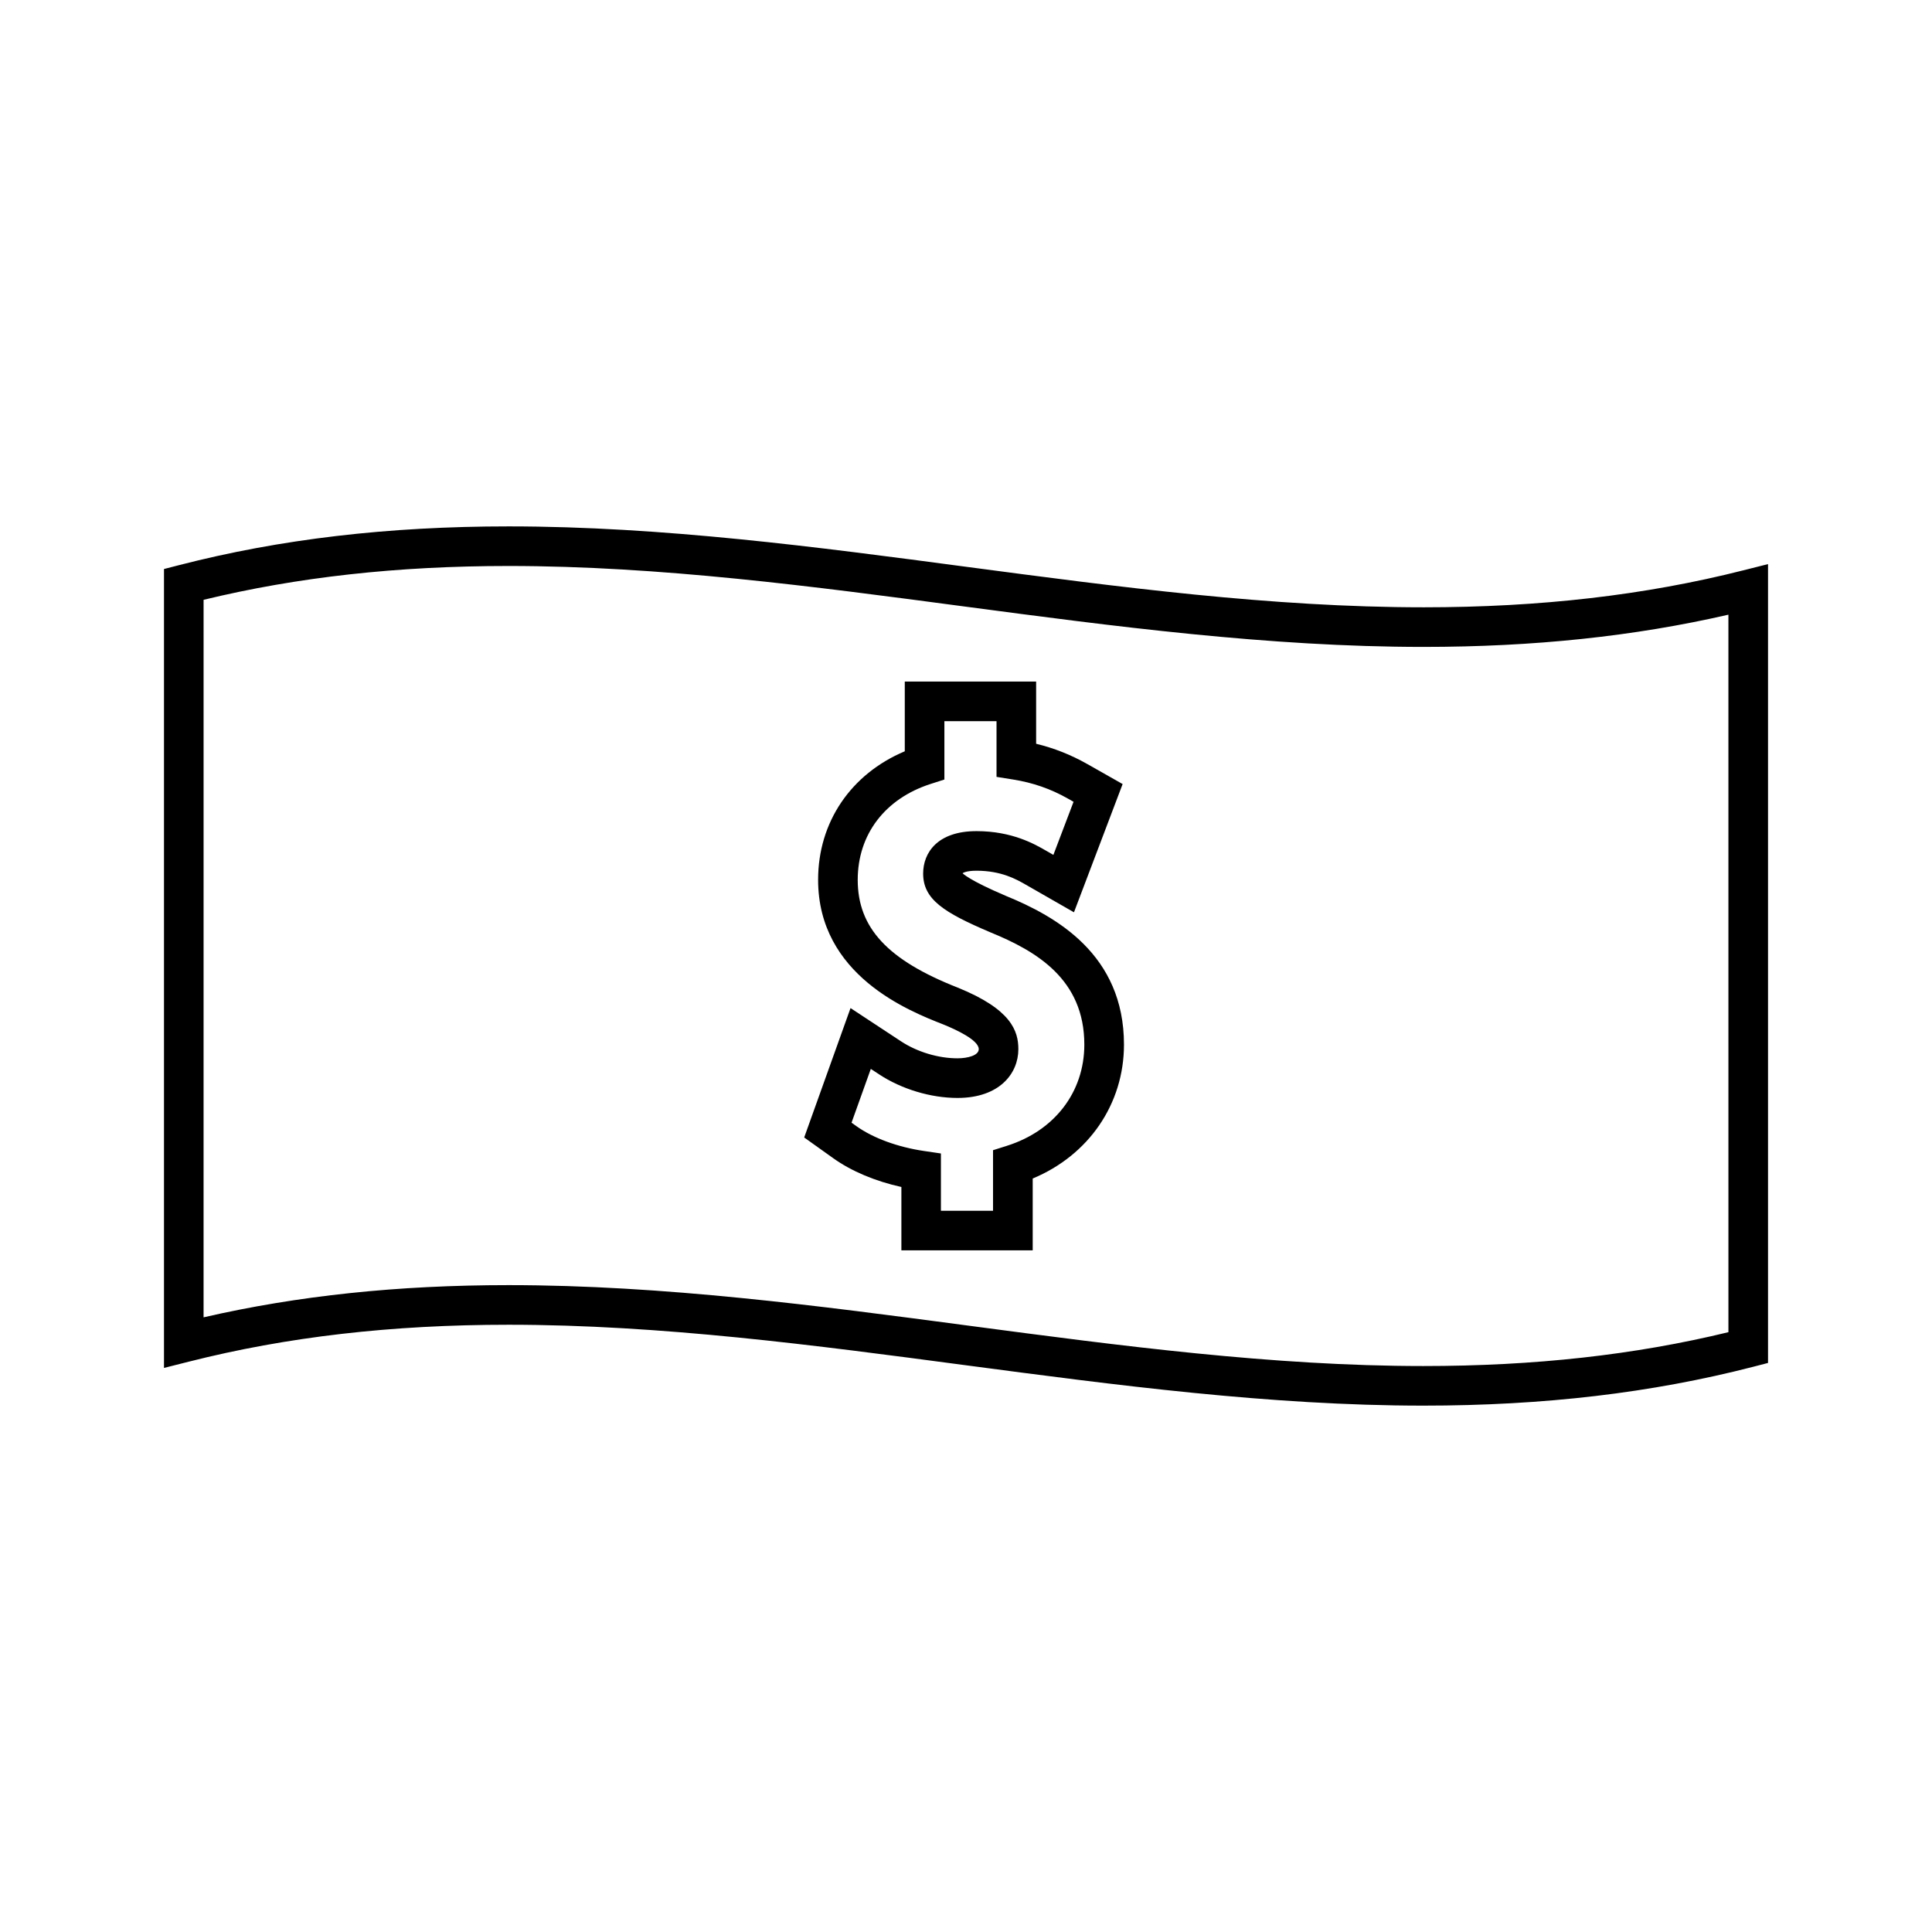
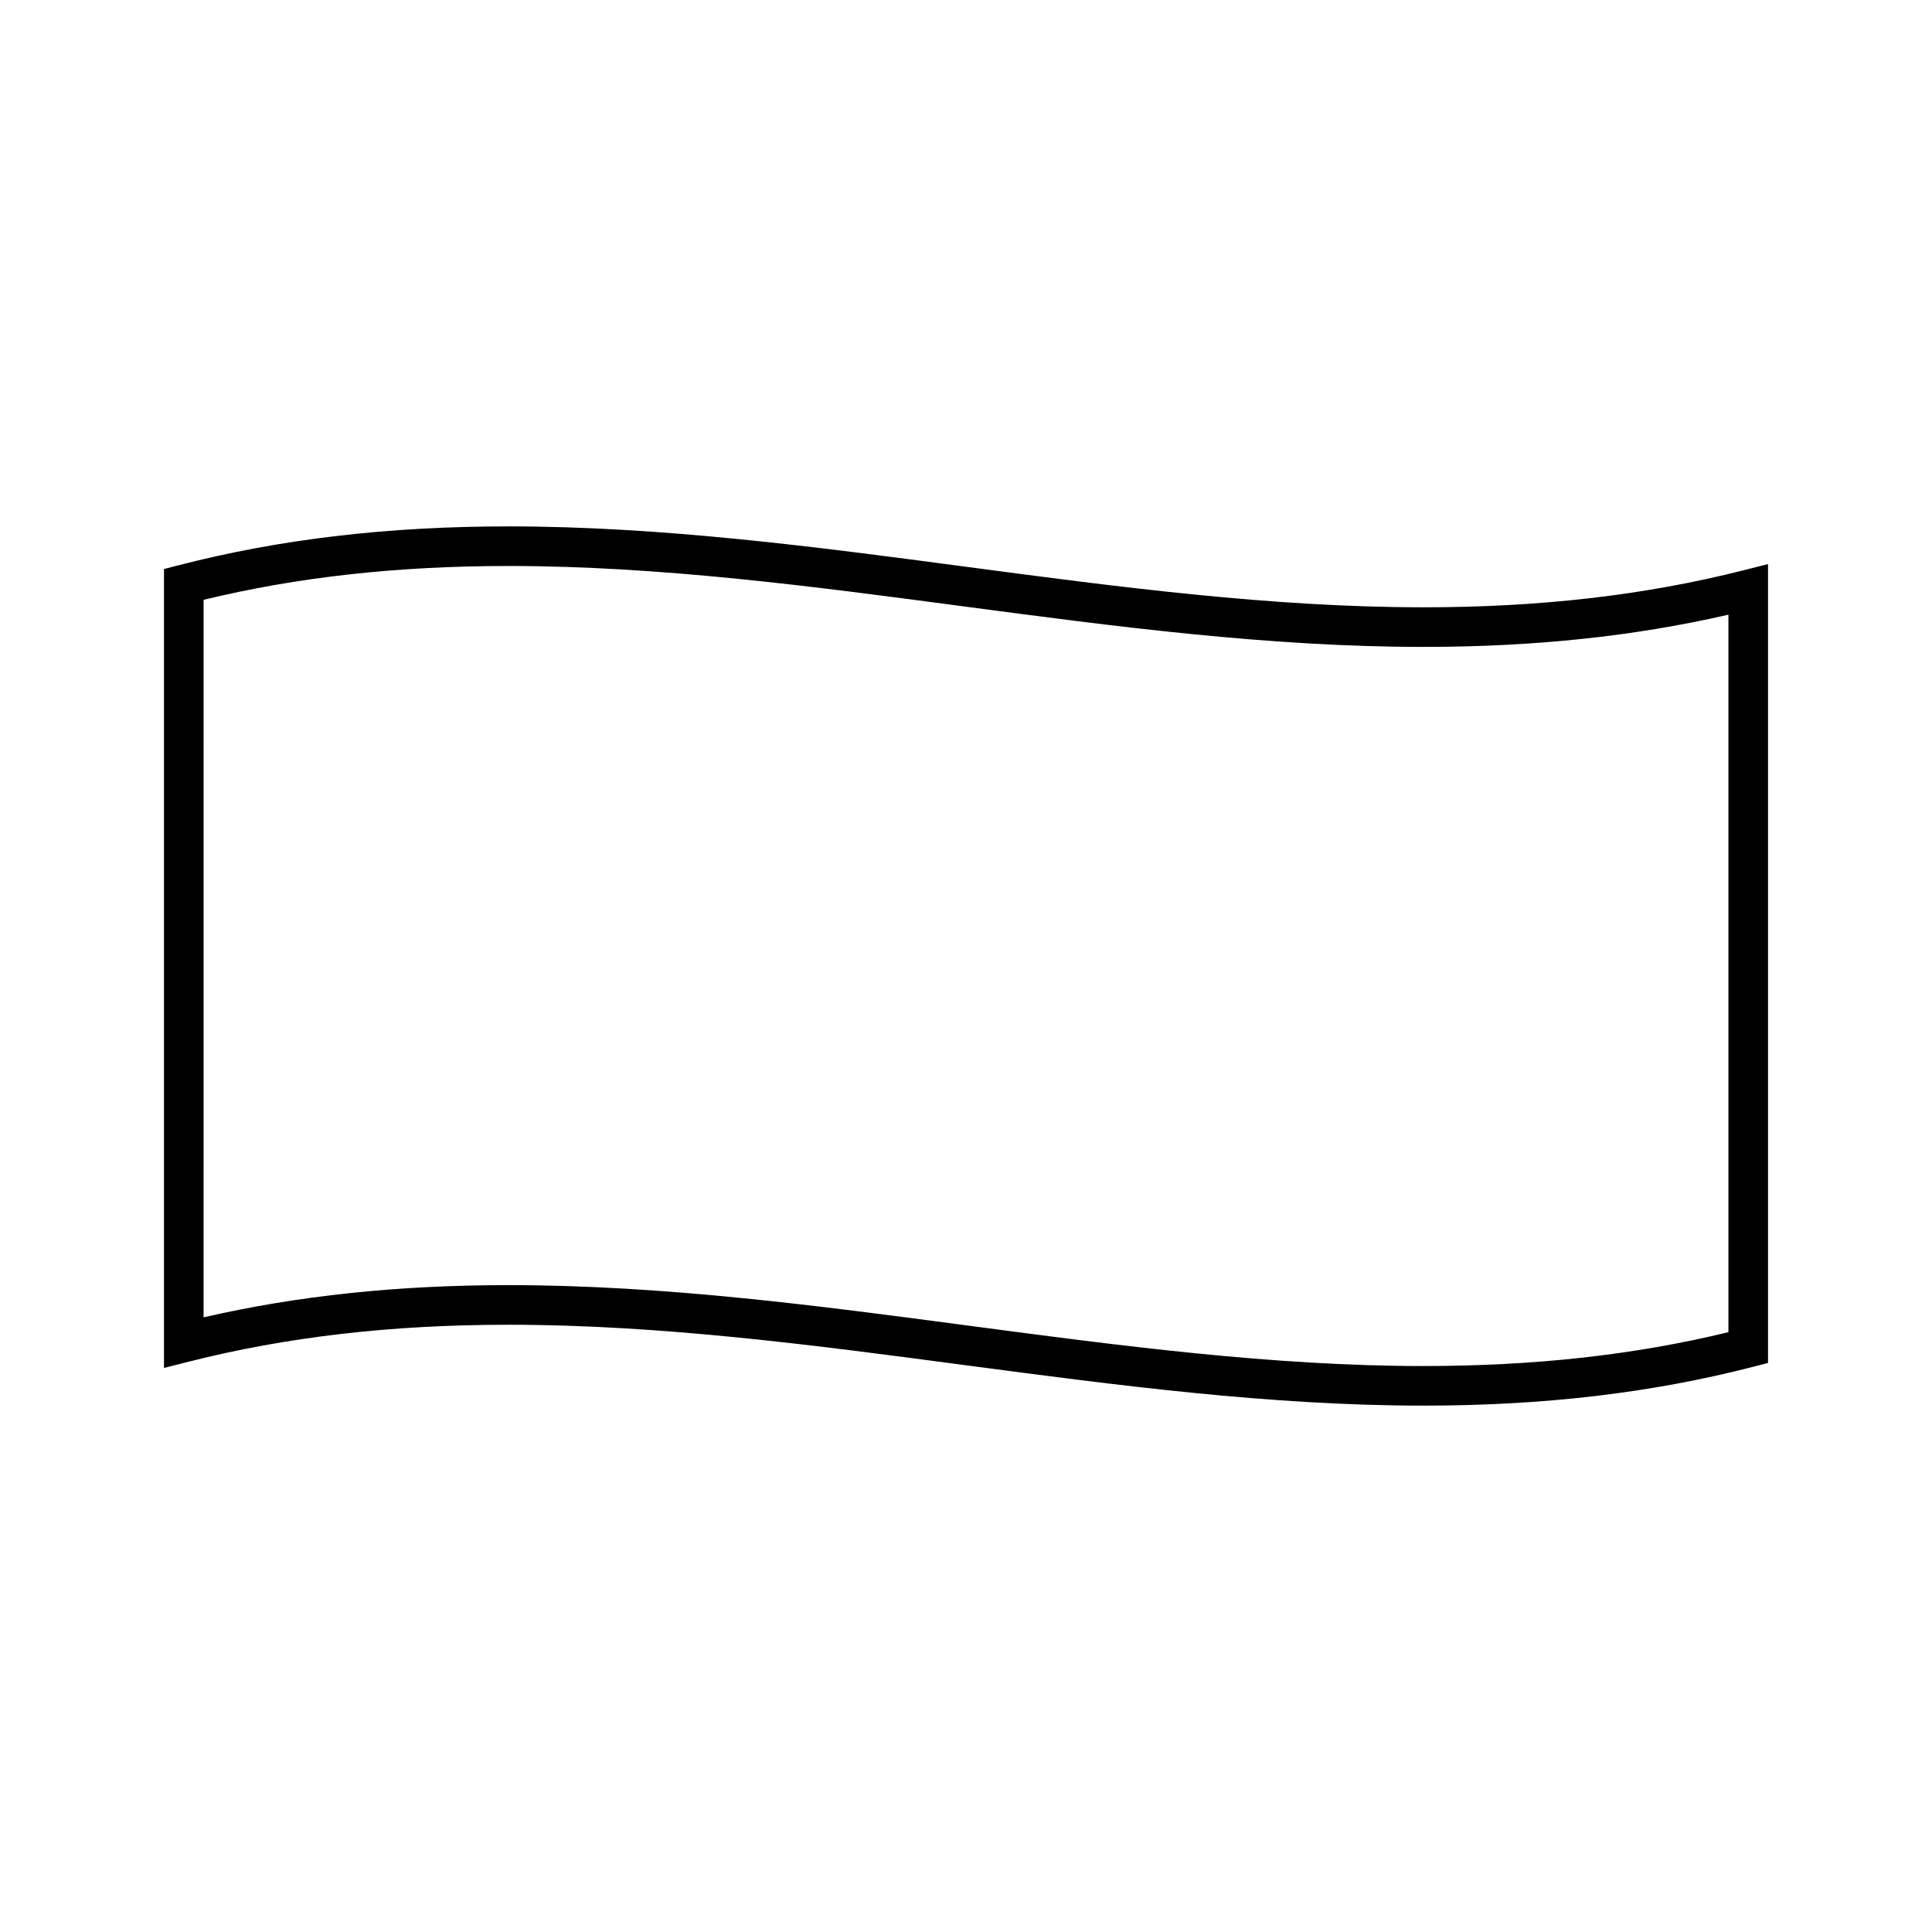
<svg xmlns="http://www.w3.org/2000/svg" fill="#000000" width="800px" height="800px" version="1.1" viewBox="144 144 512 512">
  <g>
    <path d="m521.2 304.94c-40.195 0-81.156-5.434-120.84-10.695-39.758-5.285-80.871-10.746-121.55-10.746-31.988 0-60.578 3.363-87.41 10.281l-3.941 1.016v211.72l6.539-1.652c26-6.59 53.738-9.793 84.809-9.793 40.34 0 81.27 5.438 120.96 10.711 39.77 5.266 80.898 10.723 121.43 10.723 31.961 0 60.551-3.371 87.41-10.293l3.938-1.02v-211.7l-6.535 1.648c-26.043 6.594-53.785 9.801-84.812 9.801zm80.852 192.1c-24.855 6.035-51.352 8.973-80.852 8.973-39.836 0-80.609-5.406-120.16-10.652-39.922-5.305-81.203-10.789-122.24-10.789-29.375 0-55.891 2.793-80.852 8.535l0.004-190.15c24.828-6.023 51.324-8.965 80.852-8.965 39.98 0 80.746 5.414 120.25 10.664 39.949 5.301 81.254 10.781 122.14 10.781 29.336 0 55.863-2.797 80.852-8.539l0.004 190.14z" />
-     <path d="m410.46 381.37c-9.703-4.129-11.262-5.867-11.371-5.945 0.004-0.004 0.777-0.676 3.699-0.676 6.606 0 10.621 2.309 13.031 3.688l12.793 7.332 12.895-33.984-9.383-5.316c-4.297-2.434-8.766-4.207-13.539-5.363v-16.484h-34.809v18.477c-14.27 6.016-22.969 18.758-22.969 34.059 0 25.301 24.098 34.77 33.121 38.309 3.531 1.426 9.453 4.188 9.453 6.566 0 1.668-2.922 2.43-5.637 2.43-5.09 0-10.691-1.684-14.977-4.512l-13.367-8.797-12.281 34.289 7.742 5.527c4.809 3.422 11.082 6.062 18.016 7.594v16.789h34.801v-19.035c14.816-6.16 24.188-19.723 24.188-35.496-0.008-23.879-17.969-33.969-31.406-39.449zm0.371 66.285-3.668 1.16v16.059h-13.809v-15.191l-4.481-0.66c-6.965-1.023-13.496-3.422-17.926-6.586l-1.281-0.914 5.106-14.254 2.211 1.453c5.934 3.91 13.691 6.246 20.758 6.246 11.148 0 16.133-6.492 16.133-12.926 0-4.848-1.898-10.574-16.059-16.312-18.582-7.301-26.512-15.844-26.512-28.559 0-12.023 7.227-21.527 19.328-25.418l3.641-1.172v-15.461h13.816v14.758l4.426 0.707c5.223 0.836 9.949 2.477 14.441 5.023l1.547 0.875-5.344 14.07-2.113-1.211c-2.871-1.648-8.848-5.086-18.258-5.086-10.43 0-14.145 5.801-14.145 11.234 0 6.856 5.465 10.332 17.781 15.57 12.332 5.031 24.938 12.508 24.934 29.777-0.004 12.551-7.863 22.824-20.527 26.816z" />
  </g>
</svg>